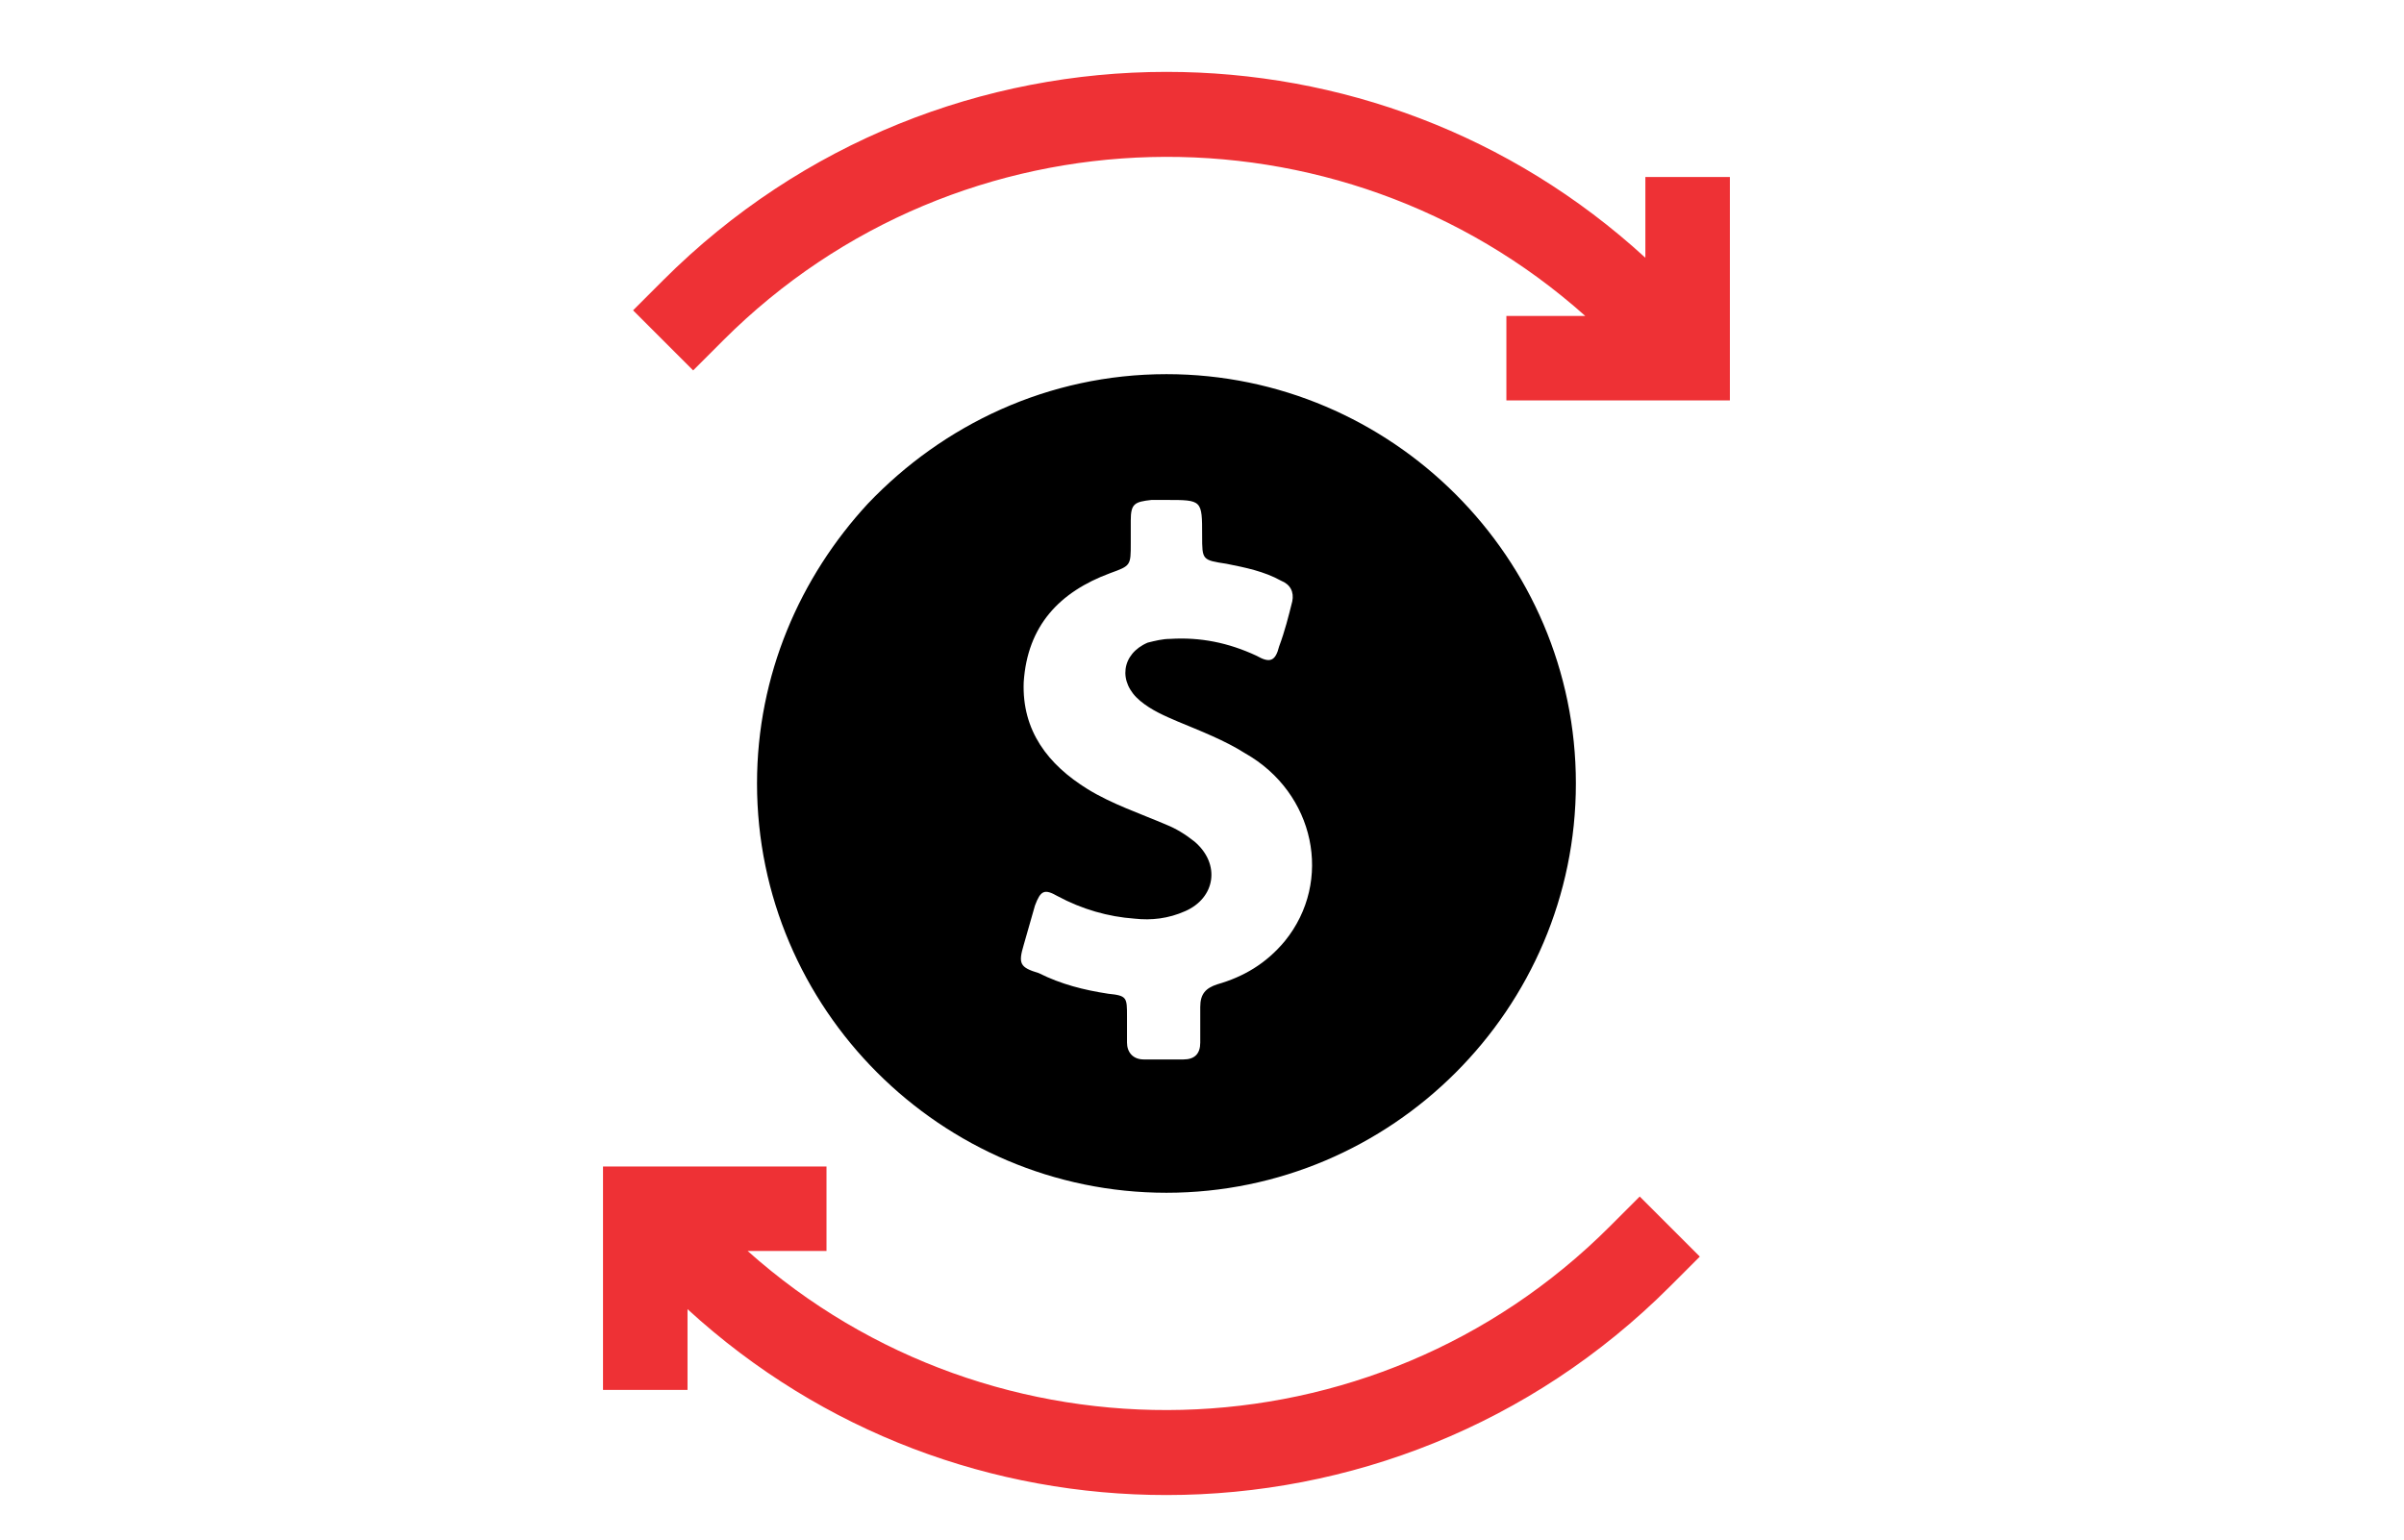
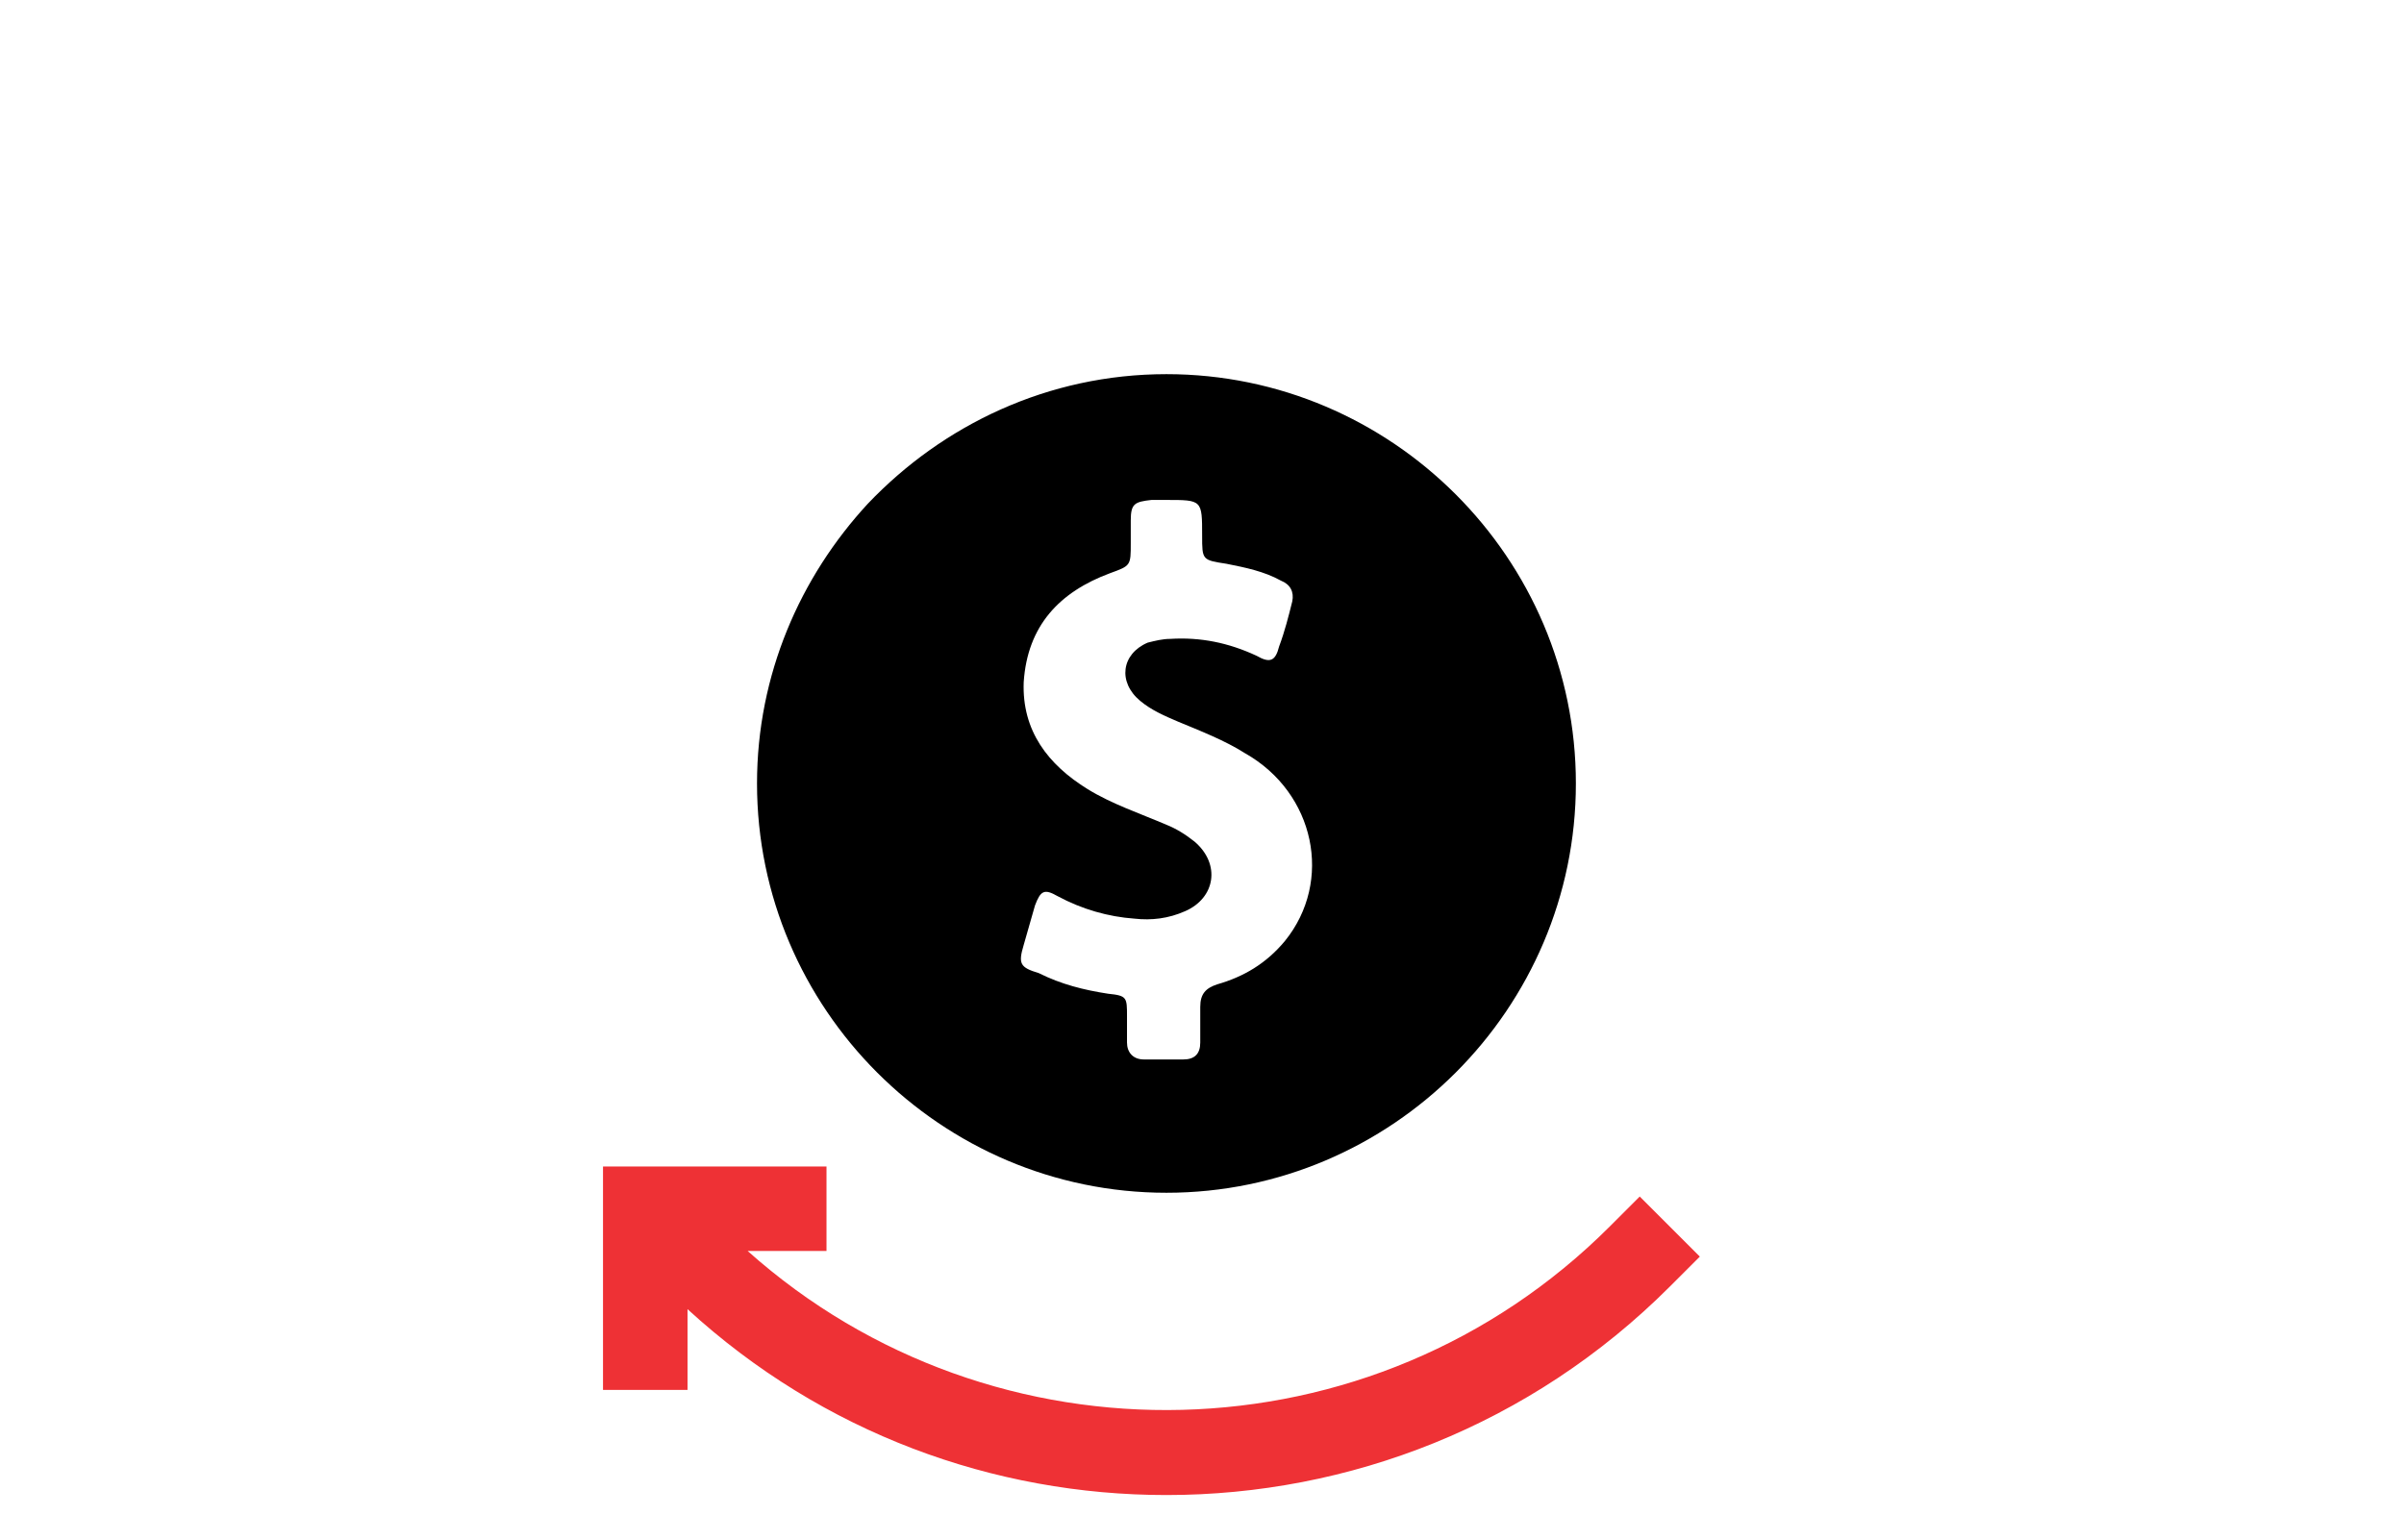
<svg xmlns="http://www.w3.org/2000/svg" xmlns:ns1="http://www.inkscape.org/namespaces/inkscape" xmlns:ns2="http://sodipodi.sourceforge.net/DTD/sodipodi-0.dtd" version="1.1" id="Layer_1" x="0px" y="0px" width="128px" height="82px" viewBox="0 0 128 82" enable-background="new 0 0 128 82" xml:space="preserve" ns1:version="0.91 r13725" ns2:docname="dolar.svg">
  <defs id="defs47" />
  <ns2:namedview pagecolor="#ffffff" bordercolor="#666666" borderopacity="1" objecttolerance="10" gridtolerance="10" guidetolerance="10" ns1:pageopacity="0" ns1:pageshadow="2" ns1:window-width="640" ns1:window-height="480" id="namedview45" showgrid="false" ns1:zoom="4.1219512" ns1:cx="64" ns1:cy="41" ns1:current-layer="Layer_1" />
  <path ns1:connector-curvature="0" d="m 62.107,63.528 c 12,0 21.8,-9.8 21.8,-21.8 0,-12 -9.8,-21.8 -21.8,-21.8 -6.3,0 -11.9,2.7 -15.9,6.9 -3.6,3.9 -5.9,9.1 -5.9,14.9 0,12 9.8,21.8 21.8,21.8 z m -7.6,-13.2 c 0.2,-0.7 0.4,-1.4 0.6,-2.1 0.3,-0.8 0.5,-0.9 1.2,-0.5 1.3,0.7 2.7,1.1 4.1,1.2 0.9,0.1 1.8,0 2.7,-0.4 1.6,-0.7 1.9,-2.5 0.5,-3.7 -0.5,-0.4 -1,-0.7 -1.5,-0.9 -1.4,-0.6 -2.9,-1.1 -4.2,-1.9 -2.1,-1.3 -3.5,-3.1 -3.4,-5.7 0.2,-3 1.9,-4.8 4.6,-5.8 1.1,-0.4 1.1,-0.4 1.1,-1.6 0,-0.4 0,-0.8 0,-1.2 0,-0.9 0.2,-1 1.1,-1.1 0.3,0 0.5,0 0.8,0 1.9,0 1.9,0 1.9,1.9 0,1.3 0,1.3 1.3,1.5 1,0.2 2,0.4 2.9,0.9 0.5,0.2 0.7,0.6 0.6,1.1 -0.2,0.8 -0.4,1.6 -0.7,2.4 -0.2,0.8 -0.5,0.9 -1.2,0.5 -1.5,-0.7 -3,-1 -4.6,-0.9 -0.4,0 -0.8,0.1 -1.2,0.2 -1.4,0.6 -1.6,2.1 -0.4,3.1 0.6,0.5 1.3,0.8 2,1.1 1.2,0.5 2.5,1 3.6,1.7 3.7,2.1 4.7,6.8 2.1,10 -1,1.2 -2.2,1.9 -3.6,2.3 -0.6,0.2 -0.9,0.5 -0.9,1.2 0,0.6 0,1.3 0,1.9 0,0.6 -0.3,0.9 -0.9,0.9 -0.7,0 -1.4,0 -2.1,0 -0.6,0 -0.9,-0.4 -0.9,-0.9 0,-0.5 0,-0.9 0,-1.4 0,-1 0,-1.1 -1,-1.2 -1.3,-0.2 -2.5,-0.5 -3.7,-1.1 -1,-0.3 -1.1,-0.5 -0.8,-1.5 z" id="path3540" />
  <path ns1:connector-curvature="0" style="fill:#ee3135" d="m 85.707,65.328 c -12.6,12.6 -32.8,13 -45.9,1.3 l 4.2,0 0,-4.5 -8.8,0 -0.1,0 -3,0 0,3 0,0.1 0,8.8 4.5,0 0,-4.3 c 7.2,6.6 16.3,9.9 25.5,9.9 9.7,0 19.4,-3.7 26.8,-11.1 l 1.6,-1.6 -3.2,-3.2 -1.6,1.6 z" id="path3542" />
-   <path ns1:connector-curvature="0" style="fill:#ee3135" d="m 87.607,9.428 0,4.3 C 80.407,7.128 71.307,3.828 62.107,3.828 c -9.7,0 -19.4,3.7 -26.8,11.1 l -1.6,1.6 3.2,3.2 1.6,-1.6 c 12.6,-12.6 32.8,-13 45.9,-1.3 l -4.2,0 0,4.5 8.8,0 0.1,0 3,0 0,-3 0,-0.1 0,-8.8 -4.5,0 z" id="path3544" />
</svg>